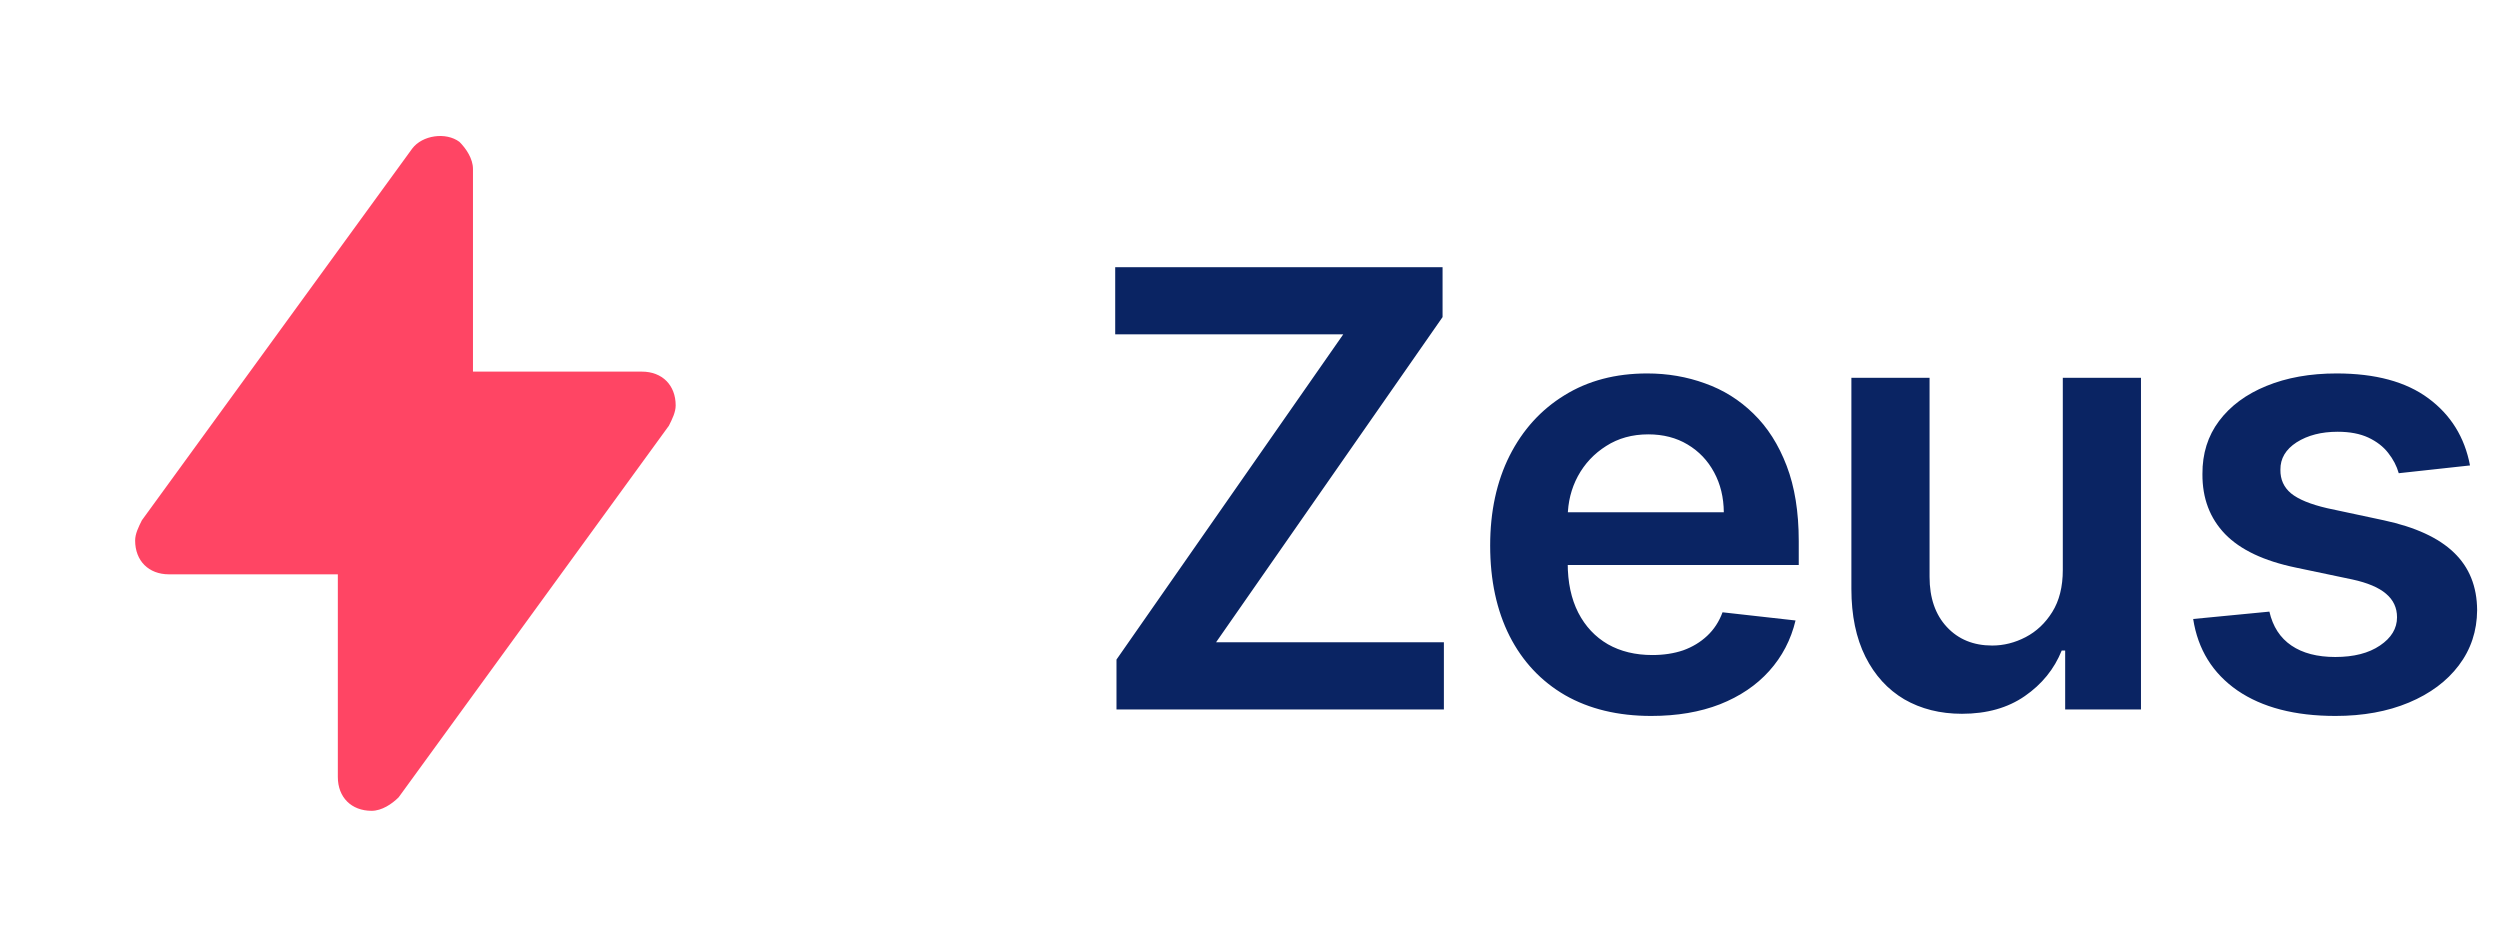
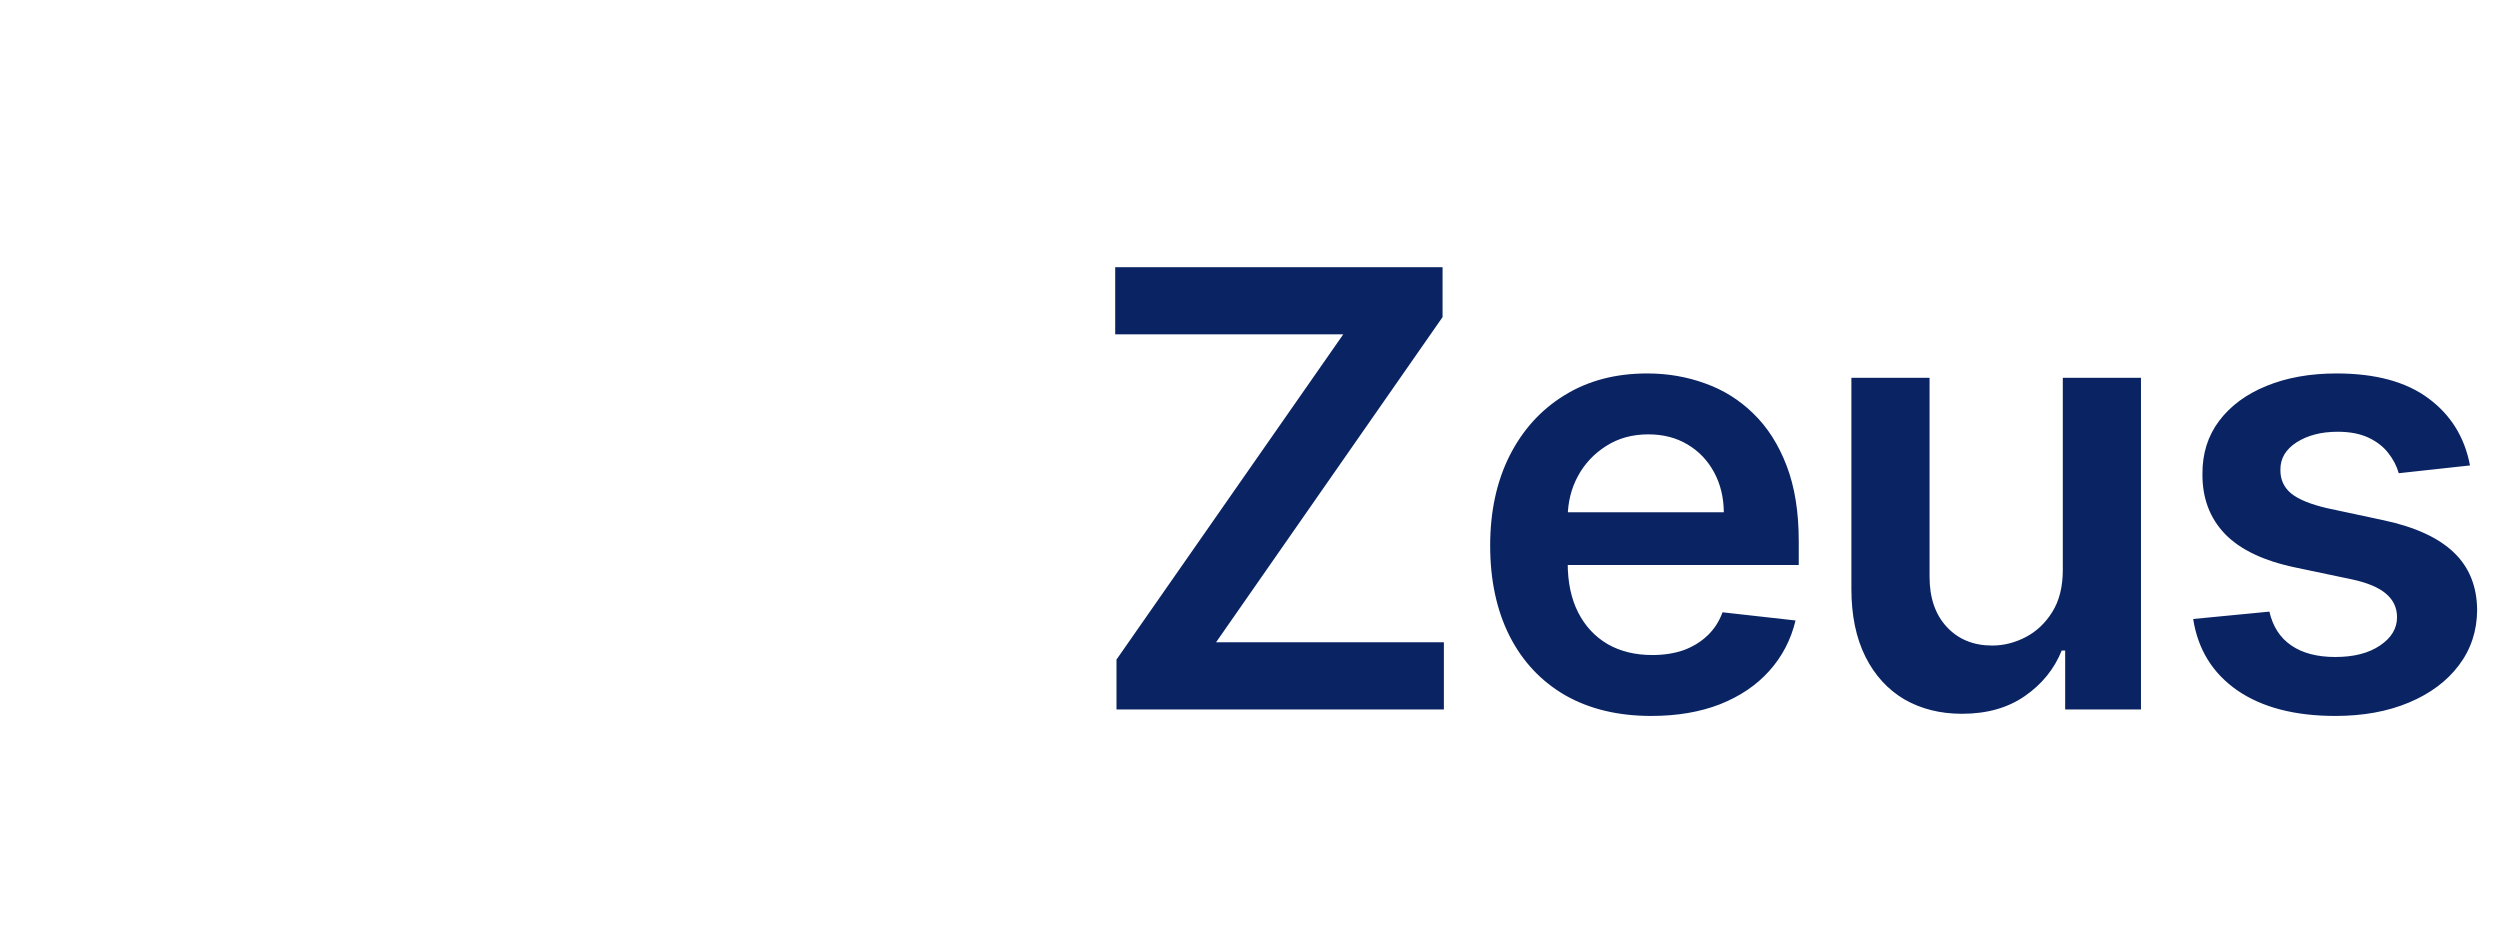
<svg xmlns="http://www.w3.org/2000/svg" width="74" height="28" viewBox="0 0 74 28" fill="none">
  <path d="M33.048 21V19.523L39.76 9.897H33.01V7.909H42.7V9.386L35.995 19.012H42.739V21H33.048ZM48.878 21.192C47.893 21.192 47.043 20.987 46.327 20.578C45.616 20.165 45.068 19.581 44.684 18.827C44.301 18.068 44.109 17.175 44.109 16.148C44.109 15.139 44.301 14.252 44.684 13.489C45.072 12.722 45.614 12.126 46.308 11.7C47.003 11.269 47.819 11.054 48.756 11.054C49.361 11.054 49.932 11.152 50.469 11.348C51.011 11.54 51.488 11.838 51.901 12.243C52.319 12.648 52.647 13.163 52.886 13.79C53.124 14.412 53.243 15.153 53.243 16.014V16.724H45.196V15.164H51.025C51.021 14.721 50.925 14.327 50.738 13.982C50.55 13.632 50.288 13.357 49.952 13.157C49.619 12.957 49.231 12.857 48.788 12.857C48.315 12.857 47.9 12.972 47.542 13.202C47.184 13.428 46.905 13.726 46.704 14.097C46.508 14.463 46.408 14.866 46.404 15.305V16.666C46.404 17.237 46.508 17.727 46.717 18.136C46.926 18.541 47.218 18.852 47.593 19.07C47.968 19.283 48.407 19.389 48.91 19.389C49.246 19.389 49.551 19.342 49.824 19.249C50.096 19.151 50.333 19.008 50.533 18.82C50.733 18.633 50.885 18.401 50.987 18.124L53.148 18.366C53.011 18.938 52.751 19.436 52.368 19.862C51.989 20.284 51.503 20.612 50.91 20.847C50.318 21.077 49.641 21.192 48.878 21.192ZM61.059 16.871V11.182H63.373V21H61.129V19.255H61.027C60.805 19.805 60.441 20.254 59.934 20.604C59.431 20.953 58.811 21.128 58.074 21.128C57.43 21.128 56.861 20.985 56.367 20.7C55.877 20.41 55.493 19.99 55.217 19.44C54.94 18.886 54.801 18.217 54.801 17.433V11.182H57.115V17.075C57.115 17.697 57.285 18.192 57.626 18.558C57.967 18.925 58.415 19.108 58.969 19.108C59.31 19.108 59.64 19.025 59.959 18.859C60.279 18.692 60.541 18.445 60.746 18.117C60.954 17.785 61.059 17.369 61.059 16.871ZM73.112 13.777L71.003 14.007C70.943 13.794 70.839 13.594 70.69 13.406C70.545 13.219 70.349 13.068 70.102 12.952C69.854 12.837 69.552 12.78 69.194 12.78C68.712 12.78 68.308 12.884 67.979 13.093C67.656 13.302 67.496 13.572 67.5 13.905C67.496 14.19 67.6 14.423 67.813 14.602C68.031 14.78 68.388 14.928 68.887 15.043L70.562 15.401C71.491 15.601 72.181 15.918 72.633 16.353C73.089 16.788 73.319 17.357 73.323 18.06C73.319 18.678 73.138 19.223 72.78 19.696C72.426 20.165 71.934 20.531 71.303 20.796C70.672 21.06 69.948 21.192 69.13 21.192C67.928 21.192 66.961 20.94 66.228 20.438C65.495 19.93 65.058 19.225 64.918 18.322L67.174 18.104C67.276 18.548 67.493 18.882 67.826 19.108C68.158 19.334 68.591 19.447 69.124 19.447C69.673 19.447 70.114 19.334 70.447 19.108C70.783 18.882 70.952 18.603 70.952 18.271C70.952 17.989 70.843 17.757 70.626 17.574C70.413 17.391 70.08 17.25 69.629 17.152L67.954 16.8C67.012 16.604 66.315 16.274 65.864 15.81C65.412 15.341 65.188 14.749 65.192 14.033C65.188 13.428 65.352 12.903 65.685 12.46C66.021 12.013 66.488 11.668 67.084 11.425C67.685 11.178 68.378 11.054 69.162 11.054C70.312 11.054 71.218 11.299 71.879 11.789C72.543 12.279 72.954 12.942 73.112 13.777Z" fill="#0A2463" />
-   <path d="M19 11H14V5C14 4.7 13.8 4.4 13.6 4.2C13.2 3.9 12.5 4 12.2 4.4L4.2 15.4C4.1 15.6 4 15.8 4 16C4 16.6 4.4 17 5 17H10V23C10 23.6 10.4 24 11 24C11.3 24 11.6 23.8 11.8 23.6L19.8 12.6C19.9 12.4 20 12.2 20 12C20 11.4 19.6 11 19 11Z" fill="#FF4564" />
</svg>